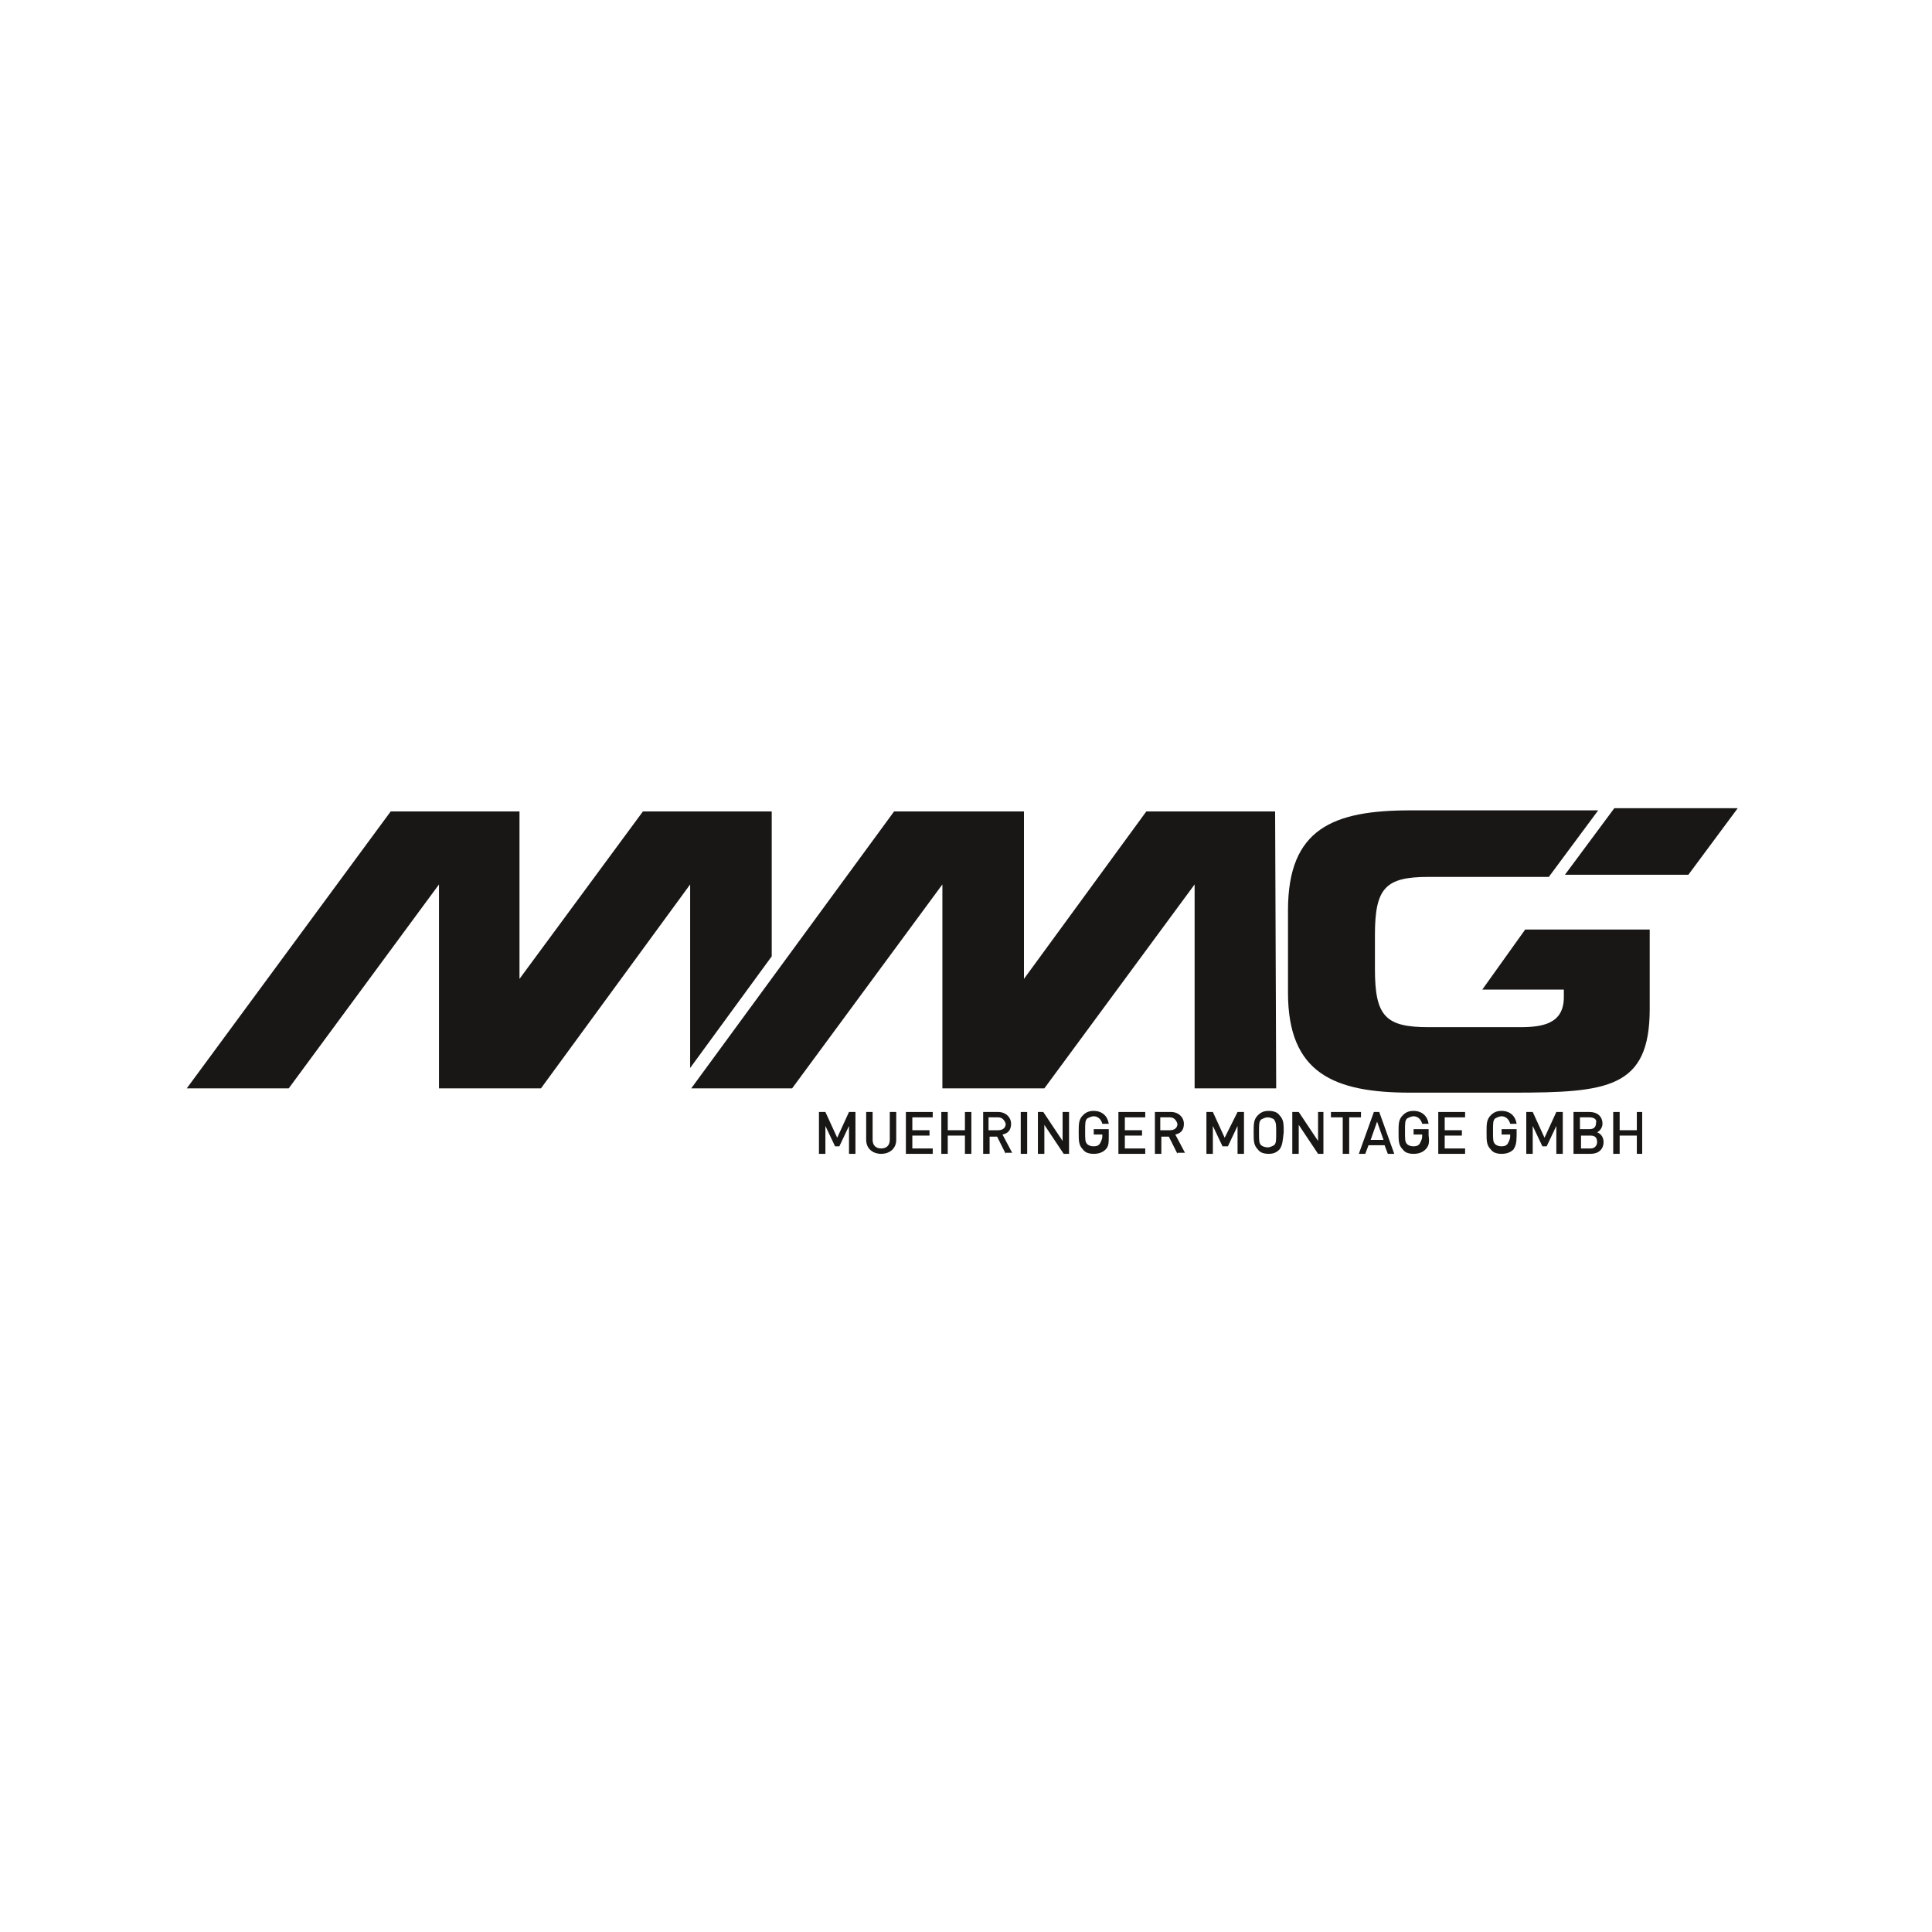
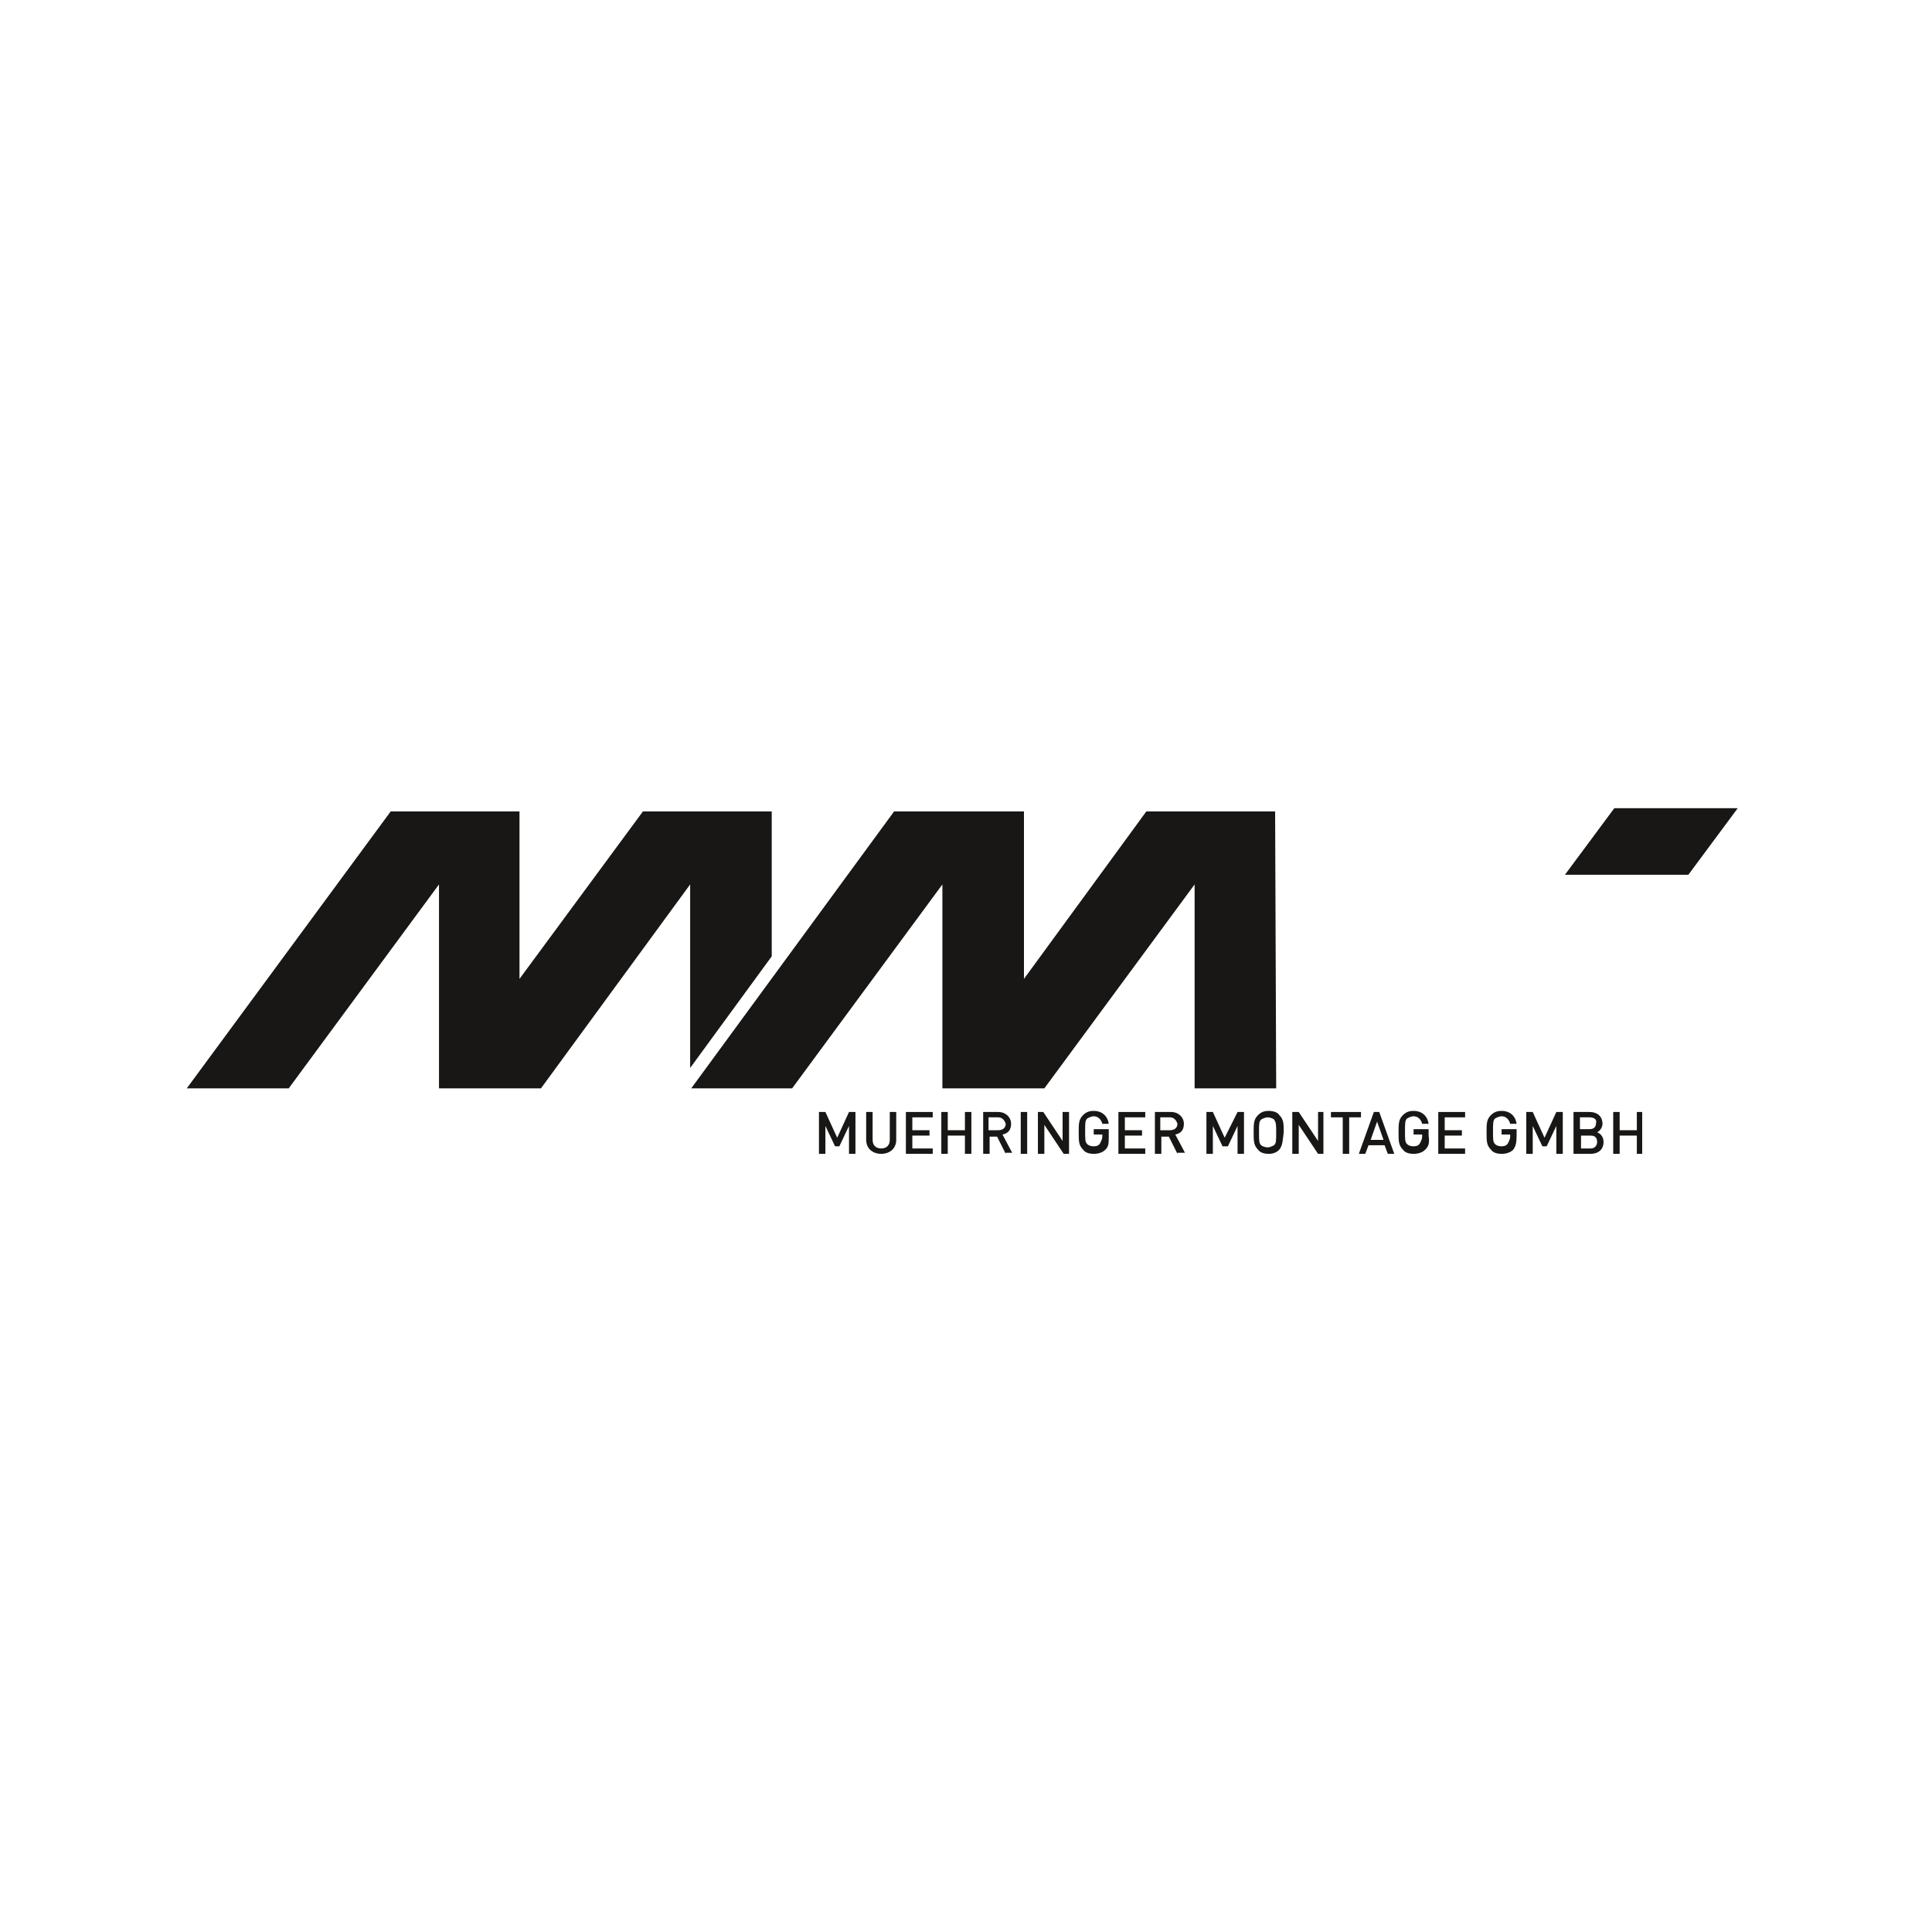
<svg xmlns="http://www.w3.org/2000/svg" version="1.1" id="Ebene_1" x="0px" y="0px" viewBox="0 0 180 180" style="enable-background:new 0 0 180 180;" xml:space="preserve">
  <style type="text/css">
	.st0{display:none;}
	.st1{display:inline;stroke:#000000;stroke-width:0.75;stroke-miterlimit:10;}
	.st2{display:inline;}
	.st3{fill:#181715;}
</style>
  <g id="FCG_Wels" class="st0">
    <path class="st1" d="M41,82.1v2.7c0,0.3-0.3,0.5-0.5,0.5c0,0,0,0,0,0h-7.2V93c0,0.3-0.2,0.5-0.4,0.5c0,0,0,0,0,0h-2.7   c-0.3,0-0.5-0.2-0.5-0.5V81.6l0,0v-7.7c0-0.3,0.2-0.5,0.4-0.5c0,0,0,0,0,0h12.7c0.3,0,0.5,0.2,0.4,0.5v2.7c0,0.2-0.2,0.4-0.4,0.5   h-9.6v5L41,82.1z" />
    <path class="st1" d="M45.8,90c-3.6-4.2-3-10.6,1.2-14.2c3.5-3,8.6-3.2,12.3-0.5h0.1l0,0c0.2,0.2,0.2,0.5,0,0.7c0,0,0,0,0,0   l-2.2,1.8c-0.2,0.1-0.4,0.1-0.5,0c-3.1-1.7-7-0.6-8.7,2.4s-0.6,7,2.4,8.7c2.1,1.2,4.6,1.1,6.6-0.2l0,0c0.2-0.1,0.5-0.1,0.6,0.1   l1.8,2.1c0.2,0.2,0.2,0.5,0,0.7c0,0,0,0,0,0l0,0l0,0l0,0c-0.6,0.4-1.1,0.7-1.8,1C53.5,94.5,48.7,93.4,45.8,90z" />
    <path class="st1" d="M77.6,82.1v8.1c0,0.1,0,0.2-0.1,0.3l0,0c-0.3,0.3-0.7,0.6-1,0.9c-0.8,0.6-1.6,1-2.4,1.4   c-5.2,2-10.9-0.6-12.9-5.7c-2-5.2,0.6-10.9,5.7-12.9c3.3-1.3,7-0.7,9.8,1.5h0.1c0,0,0,0,0,0.1c0.2,0.2,0.1,0.5,0,0.6c0,0,0,0,0,0   l-2.3,1.7c-0.2,0.1-0.4,0.1-0.5,0c-2.9-1.9-6.9-1.1-8.8,1.8c-1.9,2.9-1.1,6.9,1.8,8.8c2.2,1.4,5,1.4,7.1-0.1v-3.3h-3.2   c-0.2,0-0.4-0.2-0.4-0.4c0,0,0,0,0,0v-2.7c0-0.2,0.2-0.5,0.4-0.5c0,0,0,0,0,0h6.4c0.1,0,0.2,0,0.3,0.1C77.5,81.9,77.6,82,77.6,82.1   z" />
    <path class="st1" d="M104,93.5l-7.6-7.6l-7.6,7.6V74c0-0.3,0.2-0.5,0.4-0.5h2.7c0.2,0,0.4,0.2,0.4,0.5c0,0,0,0,0,0v10.8l4-4l4,4V74   c0-0.3,0.2-0.5,0.5-0.5l0,0h2.7c0.2,0,0.5,0.1,0.5,0.4c0,0,0,0.1,0,0.1V93.5z" />
    <path class="st1" d="M120.5,93c0,0.2-0.2,0.4-0.4,0.5h-12.8c-0.3,0-0.5-0.2-0.5-0.5V73.9c0-0.3,0.2-0.5,0.5-0.5h12.3   c0.3,0,0.5,0.2,0.5,0.5l0,0v2.7c0,0.2-0.2,0.5-0.4,0.5c0,0,0,0,0,0h-9.1v4.6h8.7c0.2,0,0.5,0.2,0.5,0.4c0,0,0,0,0,0v2.7   c0,0.3-0.2,0.5-0.5,0.5h-8.7v4.6h9.6c0.3,0,0.4,0.2,0.4,0.5L120.5,93z" />
    <path class="st1" d="M134.2,93c0,0.2-0.2,0.4-0.6,0.4h-9.9c-0.2,0-0.5-0.2-0.5-0.4c0,0,0,0,0,0V74c0-0.3,0.2-0.5,0.5-0.6h2.7   c0.3,0,0.5,0.3,0.4,0.6c0,0,0,0,0,0v15.8h6.7c0.3,0,0.5,0.2,0.6,0.5V93z" />
    <path class="st1" d="M149,87.6c0,1.1-0.3,2.1-0.9,3c-0.8,1.3-2.5,2.9-5.9,2.9c-2.4,0.2-4.8-1.1-6-3.2c-0.4-0.8-0.7-1.6-0.8-2.5   c0,0,0-0.1,0-0.1c0-0.2,0.2-0.4,0.4-0.5h2.9c0.2,0,0.3,0.1,0.4,0.3l0,0c0,0,0,0,0,0.1c0.1,0.4,0.2,0.7,0.4,1   c0.6,0.9,1.7,1.4,2.7,1.2c1.1,0.2,2.2-0.3,2.9-1.2c0.2-0.3,0.3-0.7,0.4-1.1c0.1-0.9-0.5-1.7-1.4-1.9c-0.6-0.2-1.2-0.4-1.8-0.4   c-1.1,0-2.2-0.2-3.2-0.6c-2.2-0.8-3.7-2.9-3.6-5.3c0-1.5,0.7-3,1.8-4.1c1.4-1.3,3.2-2,5.1-1.9c1.8-0.1,3.6,0.6,4.9,1.8   c1.1,1.2,1.8,2.7,2,4.3v0.1c0,0.2-0.2,0.5-0.4,0.5c0,0,0,0,0,0h-2.8c-0.2,0-0.3-0.2-0.4-0.4v-0.1c-0.1-0.4-0.2-0.9-0.4-1.3   c-0.6-1-1.6-1.5-2.7-1.3c-0.9-0.1-1.8,0.2-2.5,0.8c-0.4,0.4-0.6,1-0.7,1.5c0,0.9,0.5,1.7,1.4,1.9c0.6,0.2,1.2,0.3,1.8,0.4   c1.1,0,2.2,0.3,3.2,0.7C147.6,83.1,149.1,85.2,149,87.6z" />
    <path class="st2" d="M29.4,98.5h4.3v0.6h-3.6v2.1h3.2v0.6h-3.2v2.6h-0.7V98.5z" />
    <path class="st2" d="M35,98.5h2.6c0.6,0,1.2,0.2,1.7,0.6c0.3,0.3,0.5,0.7,0.5,1.2l0,0c0,0.9-0.7,1.7-1.6,1.7l1.8,2.5h-0.8l-1.7-2.3   h-1.7v2.3h-0.7L35,98.5z M37.6,101.5c0.9,0,1.5-0.5,1.5-1.2l0,0c0-0.7-0.6-1.2-1.5-1.2h-1.8v2.4L37.6,101.5z" />
    <path class="st2" d="M41.3,98.5h4.3v0.6H42v2h3.3v0.6H42v2.1h3.7v0.6h-4.4V98.5z" />
    <path class="st2" d="M47.1,98.5h0.7v6h-0.7V98.5z" />
    <path class="st2" d="M49.6,98.5h4.3v0.6h-3.6v2h3.3v0.6h-3.3v2.1H54v0.6h-4.4V98.5z" />
    <path class="st2" d="M57.8,101.5L57.8,101.5c-0.1-1.7,1.2-3,2.9-3.1c0,0,0.1,0,0.1,0c0.9,0,1.7,0.4,2.3,1l-0.5,0.5   c-0.5-0.5-1.2-0.8-1.9-0.8c-1.3,0-2.3,1.1-2.3,2.4c0,0,0,0.1,0,0.1l0,0c0,1.3,1,2.4,2.3,2.4c0,0,0,0,0,0c0.7,0,1.4-0.3,1.9-0.9   l0.4,0.4c-0.6,0.7-1.5,1-2.4,1C59.1,104.6,57.7,103.2,57.8,101.5C57.7,101.6,57.7,101.6,57.8,101.5z" />
    <path class="st2" d="M64.4,98.5H65v2.7h3.5v-2.7h0.7v6h-0.7v-2.7h-3.4v2.7h-0.7L64.4,98.5z" />
    <path class="st2" d="M70.9,98.5h2.6c0.6,0,1.2,0.2,1.7,0.6c0.3,0.3,0.5,0.7,0.5,1.2l0,0c0,0.9-0.7,1.7-1.7,1.8l1.8,2.4H75l-1.7-2.3   h-1.7v2.3h-0.7V98.5z M73.4,101.5c0.9,0,1.5-0.5,1.5-1.2l0,0c0-0.7-0.6-1.2-1.5-1.2h-1.9v2.4L73.4,101.5z" />
    <path class="st2" d="M77.2,98.5h0.7v6h-0.7V98.5z" />
    <path class="st2" d="M79.3,103.7l0.4-0.5c0.5,0.5,1.2,0.8,2,0.8c0.8,0,1.3-0.4,1.3-1l0,0c0-0.6-0.3-0.9-1.6-1.1s-2-0.8-2-1.7l0,0   c0.1-1,0.9-1.7,1.9-1.6c0,0,0.1,0,0.1,0c0.8,0,1.5,0.2,2.1,0.7l-0.4,0.5c-0.5-0.4-1.1-0.7-1.7-0.7c-0.8,0-1.3,0.4-1.3,1l0,0   c0,0.6,0.3,0.9,1.6,1.2s2,0.8,2,1.7l0,0c0,1-0.8,1.7-2,1.7C80.9,104.7,80,104.3,79.3,103.7z" />
    <path class="st2" d="M86.7,99.2h-2v-0.6h4.7v0.6h-2v5.4h-0.7L86.7,99.2z" />
-     <path class="st2" d="M90.7,98.5H95v0.6h-3.6v2h3.3v0.6h-3.3v2.1h3.7v0.6h-4.4V98.5z" />
+     <path class="st2" d="M90.7,98.5H95v0.6v2h3.3v0.6h-3.3v2.1h3.7v0.6h-4.4V98.5z" />
    <path class="st2" d="M96.5,98.5h0.6l3.8,4.8v-4.8h0.7v6H101l-3.9-4.9v4.9h-0.7L96.5,98.5z" />
    <path class="st2" d="M103,101.5L103,101.5c-0.1-1.7,1.2-3,2.9-3.1c0,0,0.1,0,0.1,0c0.8,0,1.6,0.2,2.2,0.8l-0.4,0.5   c-0.5-0.5-1.1-0.7-1.8-0.7c-1.3,0-2.3,1.1-2.3,2.4c0,0,0,0,0,0.1l0,0c-0.1,1.3,0.9,2.4,2.1,2.5c0.1,0,0.2,0,0.2,0   c0.6,0,1.2-0.2,1.7-0.6v-1.5H106v-0.6h2.5v2.4c-0.7,0.6-1.5,0.9-2.4,0.9c-1.6,0.1-3-1.2-3.1-2.8C103,101.7,103,101.6,103,101.5z" />
    <path class="st2" d="M110,98.5h4.3v0.6h-3.7v2h3.3v0.6h-3.3v2.1h3.7v0.6H110V98.5z" />
    <path class="st2" d="M115.8,98.5h0.7l2.2,3.3l2.2-3.3h0.7v6h-0.7v-4.9l-2.2,3.2l0,0l-2.2-3.2v4.8h-0.7L115.8,98.5z" />
    <path class="st2" d="M123.3,98.5h4.3v0.6H124v2h3.3v0.6H124v2.1h3.7v0.6h-4.4V98.5z" />
    <path class="st2" d="M129.1,98.5h0.7v6h-0.7V98.5z" />
    <path class="st2" d="M131.6,98.5h0.6l3.8,4.8v-4.8h0.7v6h-0.5l-3.9-4.9v4.9h-0.7L131.6,98.5z" />
    <path class="st2" d="M138.4,98.5h2.1c1.7-0.1,3.1,1.2,3.2,2.8c0,0.1,0,0.1,0,0.2l0,0c0,1.7-1.3,3-3,3c-0.1,0-0.1,0-0.2,0h-2.1V98.5   z M139.1,99.2v4.7h1.4c1.3,0.1,2.4-0.9,2.5-2.2c0-0.1,0-0.1,0-0.2l0,0c0-1.3-1-2.3-2.3-2.4c-0.1,0-0.1,0-0.2,0L139.1,99.2z" />
    <path class="st2" d="M145.2,98.5h4.3v0.6h-3.6v2h3.3v0.6h-3.3v2.1h3.7v0.6h-4.4L145.2,98.5z" />
  </g>
  <g>
    <polygon class="st3" points="71.9,75.6 59.9,75.6 48.4,91.2 48.4,75.6 36.4,75.6 17.4,101.4 26.9,101.4 40.9,82.4 40.9,101.4    40.9,101.4 50.4,101.4 64.3,82.4 64.3,99.5 71.9,89.1  " />
    <polygon class="st3" points="118.9,101.4 118.8,75.6 106.8,75.6 95.4,91.2 95.4,75.6 83.3,75.6 64.4,101.4 73.8,101.4 87.8,82.4    87.8,101.4 87.8,101.4 97.3,101.4 111.3,82.4 111.3,101.4  " />
    <polygon class="st3" points="161.9,75.3 150.4,75.3 145.8,81.5 157.3,81.5  " />
-     <path class="st3" d="M142.1,86.6h11.6v7.4c0,7.4-3.9,7.8-12.8,7.8h-9.5c-7.1,0-11.4-1.8-11.4-9.3v-7.7c0-7.6,4.2-9.3,11.4-9.3h11.7   h0.2h5.6l-4.6,6.2h-1.3h-1.3h-1.3h-7.3c-4,0-5,1-5,5.4v3.2c0,4.4,1,5.4,5,5.4h8.5c2.1,0,4.1-0.3,4.1-2.8v-0.7h-7.6L142.1,86.6z" />
    <polygon class="st3" points="79.1,107.5 79.1,104.9 78.2,106.8 77.8,106.8 76.9,104.9 76.9,107.5 76.3,107.5 76.3,103.6    76.9,103.6 78,106 79.1,103.6 79.7,103.6 79.7,107.5  " />
    <path class="st3" d="M82.1,107.5c-0.8,0-1.4-0.5-1.4-1.3v-2.6h0.6v2.6c0,0.5,0.3,0.8,0.8,0.8c0.5,0,0.8-0.3,0.8-0.8v-2.6h0.6v2.6   C83.5,107,82.9,107.5,82.1,107.5" />
    <polygon class="st3" points="84.4,107.5 84.4,103.6 86.9,103.6 86.9,104.1 85,104.1 85,105.3 86.6,105.3 86.6,105.8 85,105.8    85,107 86.9,107 86.9,107.5  " />
    <polygon class="st3" points="89.9,107.5 89.9,105.8 88.3,105.8 88.3,107.5 87.7,107.5 87.7,103.6 88.3,103.6 88.3,105.3    89.9,105.3 89.9,103.6 90.5,103.6 90.5,107.5  " />
    <path class="st3" d="M93,104.1h-0.9v1.2H93c0.4,0,0.7-0.2,0.7-0.6C93.6,104.4,93.4,104.1,93,104.1 M93.7,107.5l-0.8-1.6h-0.7v1.6   h-0.6v-3.9H93c0.7,0,1.2,0.5,1.2,1.1c0,0.6-0.3,0.9-0.8,1l0.9,1.7H93.7z" />
    <rect x="95.1" y="103.6" class="st3" width="0.6" height="3.9" />
    <polygon class="st3" points="99.1,107.5 97.3,104.8 97.3,107.5 96.7,107.5 96.7,103.6 97.2,103.6 99,106.3 99,103.6 99.6,103.6    99.6,107.5  " />
    <path class="st3" d="M103,107.1c-0.3,0.3-0.7,0.4-1.1,0.4c-0.4,0-0.8-0.1-1-0.4c-0.4-0.4-0.4-0.8-0.4-1.6c0-0.8,0-1.2,0.4-1.6   c0.3-0.3,0.6-0.4,1-0.4c0.8,0,1.3,0.5,1.4,1.2h-0.6c-0.1-0.4-0.4-0.7-0.8-0.7c-0.2,0-0.4,0.1-0.6,0.2c-0.2,0.2-0.2,0.4-0.2,1.2   c0,0.8,0,1,0.2,1.2c0.1,0.1,0.3,0.2,0.6,0.2c0.3,0,0.5-0.1,0.6-0.3c0.1-0.2,0.2-0.4,0.2-0.6v-0.2h-0.8v-0.5h1.4v0.6   C103.3,106.5,103.3,106.8,103,107.1" />
    <polygon class="st3" points="104.2,107.5 104.2,103.6 106.7,103.6 106.7,104.1 104.8,104.1 104.8,105.3 106.4,105.3 106.4,105.8    104.8,105.8 104.8,107 106.7,107 106.7,107.5  " />
    <path class="st3" d="M109,104.1h-0.9v1.2h0.9c0.4,0,0.7-0.2,0.7-0.6C109.6,104.4,109.4,104.1,109,104.1 M109.7,107.5l-0.8-1.6h-0.7   v1.6h-0.6v-3.9h1.5c0.7,0,1.2,0.5,1.2,1.1c0,0.6-0.3,0.9-0.8,1l0.9,1.7H109.7z" />
    <polygon class="st3" points="115.3,107.5 115.3,104.9 114.4,106.8 113.9,106.8 113,104.9 113,107.5 112.4,107.5 112.4,103.6    113,103.6 114.1,106 115.3,103.6 115.9,103.6 115.9,107.5  " />
    <path class="st3" d="M118.7,104.3c-0.1-0.1-0.4-0.2-0.6-0.2c-0.2,0-0.4,0.1-0.6,0.2c-0.2,0.2-0.2,0.4-0.2,1.2c0,0.8,0,1,0.2,1.2   c0.1,0.1,0.4,0.2,0.6,0.2c0.2,0,0.4-0.1,0.6-0.2c0.2-0.2,0.2-0.4,0.2-1.2C118.9,104.8,118.9,104.6,118.7,104.3 M119.2,107.1   c-0.3,0.3-0.6,0.4-1,0.4c-0.4,0-0.8-0.1-1-0.4c-0.4-0.4-0.4-0.8-0.4-1.6c0-0.8,0-1.2,0.4-1.6c0.3-0.3,0.6-0.4,1-0.4   c0.4,0,0.8,0.1,1,0.4c0.4,0.4,0.4,0.8,0.4,1.6C119.5,106.3,119.5,106.7,119.2,107.1" />
    <polygon class="st3" points="122.8,107.5 121,104.8 121,107.5 120.4,107.5 120.4,103.6 121,103.6 122.8,106.3 122.8,103.6    123.3,103.6 123.3,107.5  " />
    <polygon class="st3" points="125.7,104.1 125.7,107.5 125.1,107.5 125.1,104.1 124,104.1 124,103.6 126.8,103.6 126.8,104.1  " />
    <path class="st3" d="M128.3,104.5l-0.6,1.7h1.2L128.3,104.5z M129.3,107.5l-0.3-0.8h-1.5l-0.3,0.8h-0.6l1.4-3.9h0.5l1.4,3.9H129.3z   " />
    <path class="st3" d="M132.8,107.1c-0.3,0.3-0.7,0.4-1.1,0.4c-0.4,0-0.8-0.1-1-0.4c-0.4-0.4-0.4-0.8-0.4-1.6c0-0.8,0-1.2,0.4-1.6   c0.3-0.3,0.6-0.4,1-0.4c0.8,0,1.3,0.5,1.4,1.2h-0.6c-0.1-0.4-0.4-0.7-0.8-0.7c-0.2,0-0.4,0.1-0.6,0.2c-0.2,0.2-0.2,0.4-0.2,1.2   c0,0.8,0,1,0.2,1.2c0.1,0.1,0.3,0.2,0.6,0.2c0.3,0,0.5-0.1,0.6-0.3c0.1-0.2,0.2-0.4,0.2-0.6v-0.2h-0.8v-0.5h1.4v0.6   C133.2,106.5,133.1,106.8,132.8,107.1" />
    <polygon class="st3" points="134,107.5 134,103.6 136.5,103.6 136.5,104.1 134.6,104.1 134.6,105.3 136.2,105.3 136.2,105.8    134.6,105.8 134.6,107 136.5,107 136.5,107.5  " />
    <path class="st3" d="M141,107.1c-0.3,0.3-0.7,0.4-1.1,0.4c-0.4,0-0.8-0.1-1-0.4c-0.4-0.4-0.4-0.8-0.4-1.6c0-0.8,0-1.2,0.4-1.6   c0.3-0.3,0.6-0.4,1-0.4c0.8,0,1.3,0.5,1.4,1.2h-0.6c-0.1-0.4-0.4-0.7-0.8-0.7c-0.2,0-0.4,0.1-0.6,0.2c-0.2,0.2-0.2,0.4-0.2,1.2   c0,0.8,0,1,0.2,1.2c0.1,0.1,0.3,0.2,0.6,0.2c0.3,0,0.5-0.1,0.6-0.3c0.1-0.2,0.2-0.4,0.2-0.6v-0.2h-0.8v-0.5h1.4v0.6   C141.3,106.5,141.2,106.8,141,107.1" />
    <polygon class="st3" points="145,107.5 145,104.9 144.1,106.8 143.7,106.8 142.8,104.9 142.8,107.5 142.2,107.5 142.2,103.6    142.8,103.6 143.9,106 145,103.6 145.6,103.6 145.6,107.5  " />
    <path class="st3" d="M148.2,105.8h-0.9v1.2h0.9c0.4,0,0.6-0.3,0.6-0.6C148.8,106,148.6,105.8,148.2,105.8 M148.1,104.1h-0.9v1.1   h0.9c0.4,0,0.6-0.2,0.6-0.6C148.8,104.3,148.5,104.1,148.1,104.1 M148.2,107.5h-1.6v-3.9h1.5c0.7,0,1.2,0.4,1.2,1.1   c0,0.4-0.3,0.7-0.5,0.8c0.3,0.1,0.6,0.4,0.6,0.9C149.4,107.1,148.9,107.5,148.2,107.5" />
    <polygon class="st3" points="152.5,107.5 152.5,105.8 150.9,105.8 150.9,107.5 150.3,107.5 150.3,103.6 150.9,103.6 150.9,105.3    152.5,105.3 152.5,103.6 153,103.6 153,107.5  " />
  </g>
</svg>